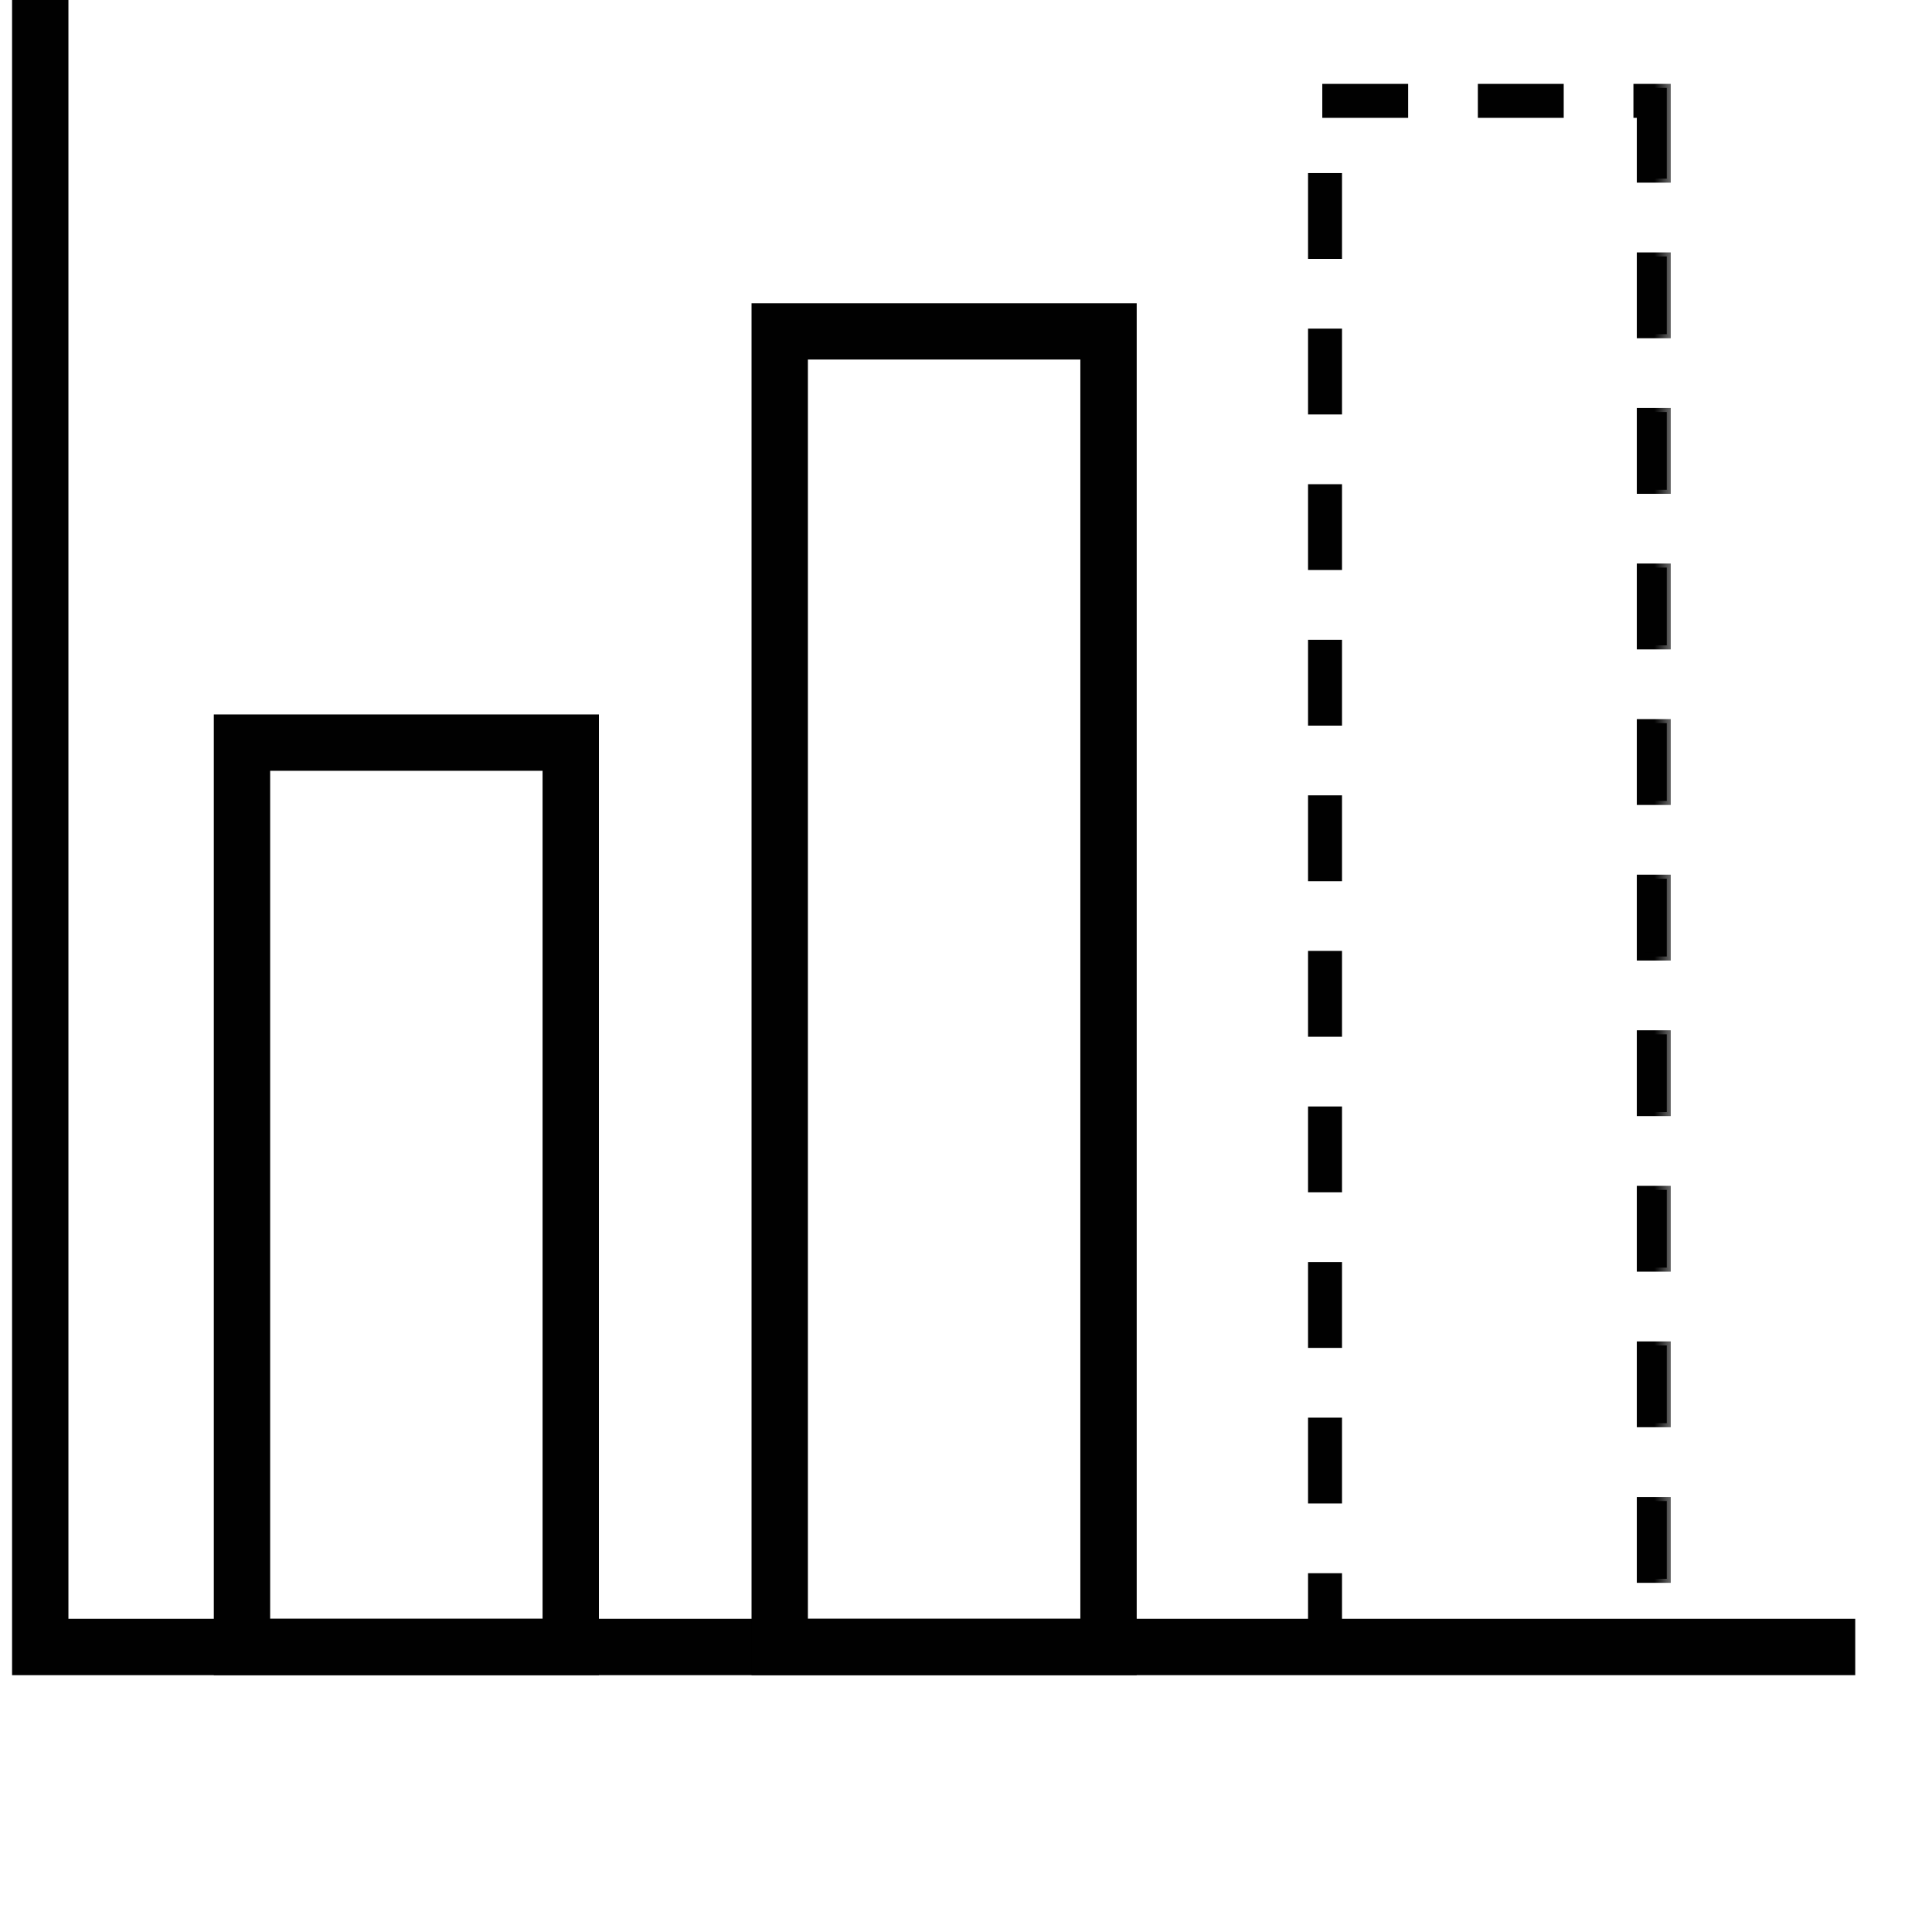
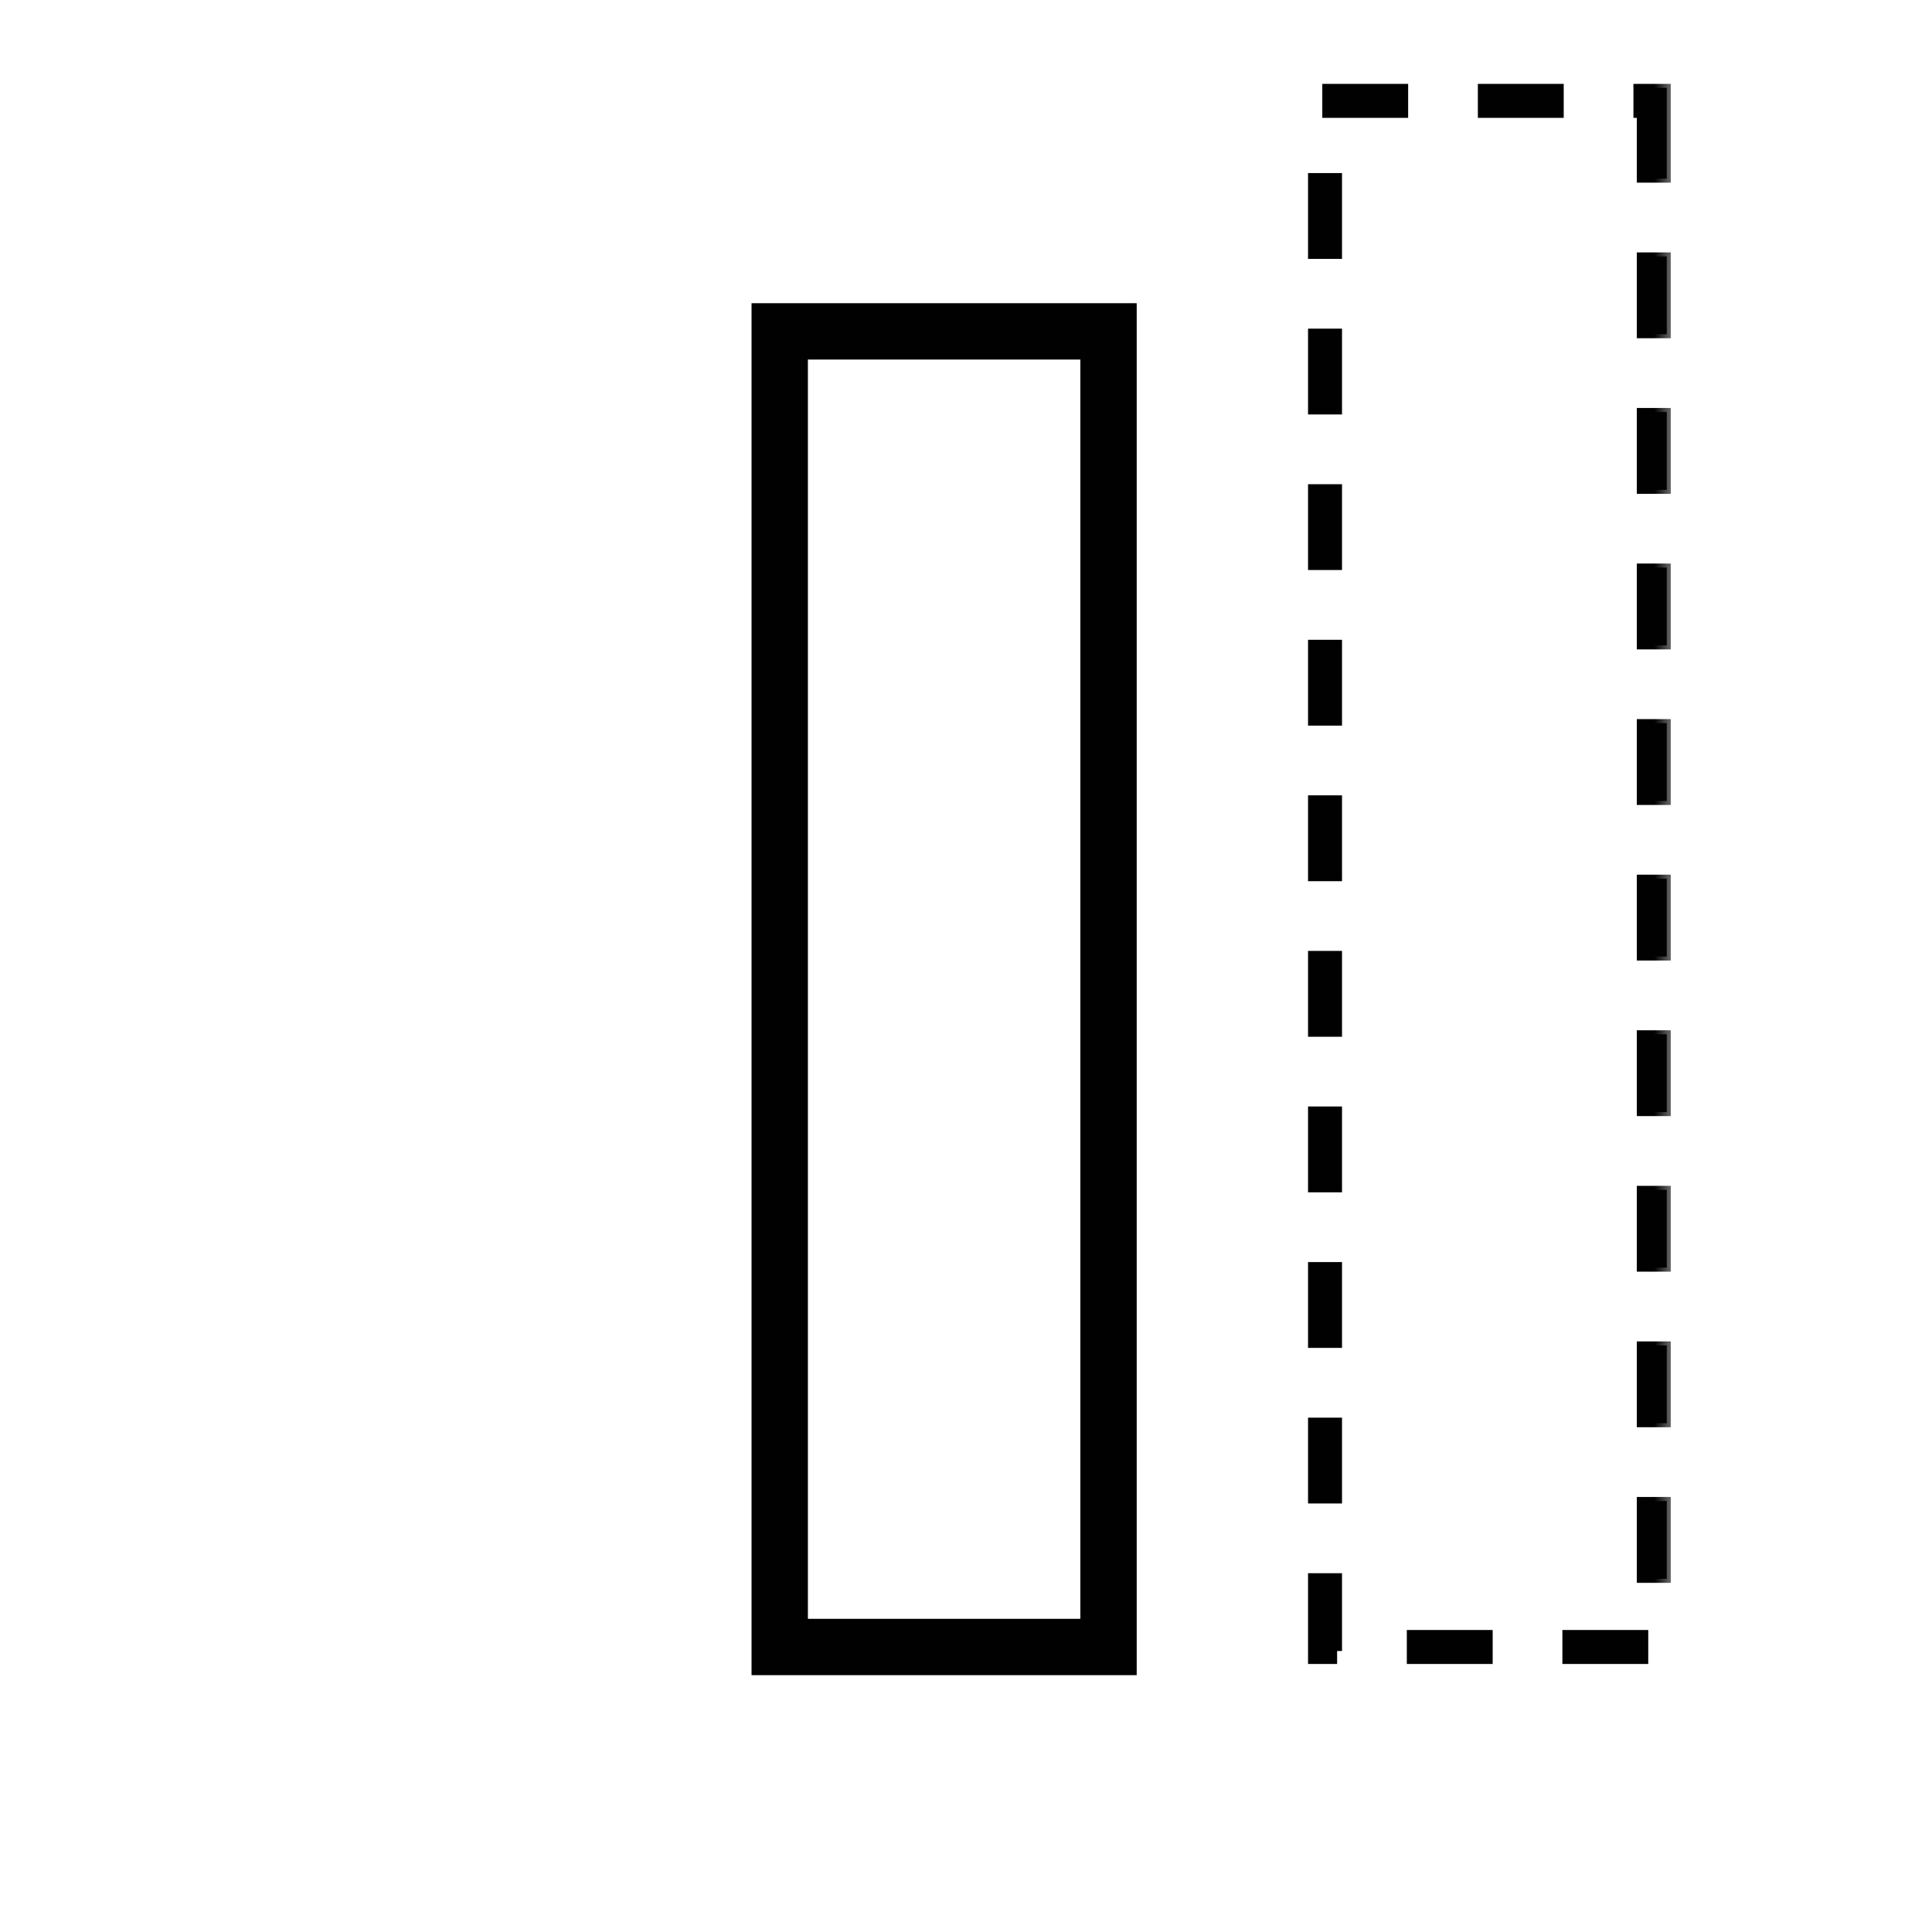
<svg xmlns="http://www.w3.org/2000/svg" width="48" height="48" viewBox="0 0 48 48" fill="none">
-   <path d="M1 0V40.919H46.093" stroke="#010101" stroke-width="1.4" stroke-miterlimit="10" />
  <path d="M27.541 8.233H19.372V40.919H27.541V8.233Z" stroke="#010101" stroke-width="1.4" stroke-miterlimit="10" />
  <mask id="path-3-outside-1_7661_248829" maskUnits="userSpaceOnUse" x="31.598" y="1.184" width="10" height="41" fill="black">
    <rect fill="white" x="31.598" y="1.184" width="10" height="41" />
    <path d="M40.85 41.241H38.917V40.597H40.85V41.241ZM36.985 41.241H35.052V40.597H36.985V41.241ZM33.12 41.241H32.598V39.186H33.242V40.919H33.12V41.241ZM41.41 39.225H40.766V37.292H41.41V39.225ZM33.242 37.253H32.598V35.321H33.242V37.253ZM41.41 35.359H40.766V33.427H41.41V35.359ZM33.242 33.388H32.598V31.456H33.242V33.388ZM41.41 31.494H40.766V29.562H41.41V31.494ZM33.242 29.523H32.598V27.59H33.242V29.523ZM41.41 27.629H40.766V25.697H41.41V27.629ZM33.242 25.658H32.598V23.725H33.242V25.658ZM41.41 23.764H40.766V21.831H41.41V23.764ZM33.242 21.793H32.598V19.86H33.242V21.793ZM41.41 19.899H40.766V17.966H41.41V19.899ZM33.242 17.928H32.598V15.995H33.242V17.928ZM41.41 16.034H40.766V14.101H41.41V16.034ZM33.242 14.062H32.598V12.13H33.242V14.062ZM41.41 12.169H40.766V10.236H41.41V12.169ZM33.242 10.197H32.598V8.265H33.242V10.197ZM41.41 8.303H40.766V6.371H41.41V8.303ZM33.242 6.332H32.598V4.4H33.242V6.332ZM41.41 4.438H40.766V2.828H40.682V2.184H41.41V4.438ZM38.75 2.828H36.817V2.184H38.75V2.828ZM34.885 2.828H32.952V2.184H34.885V2.828Z" />
  </mask>
  <path d="M40.85 41.241H38.917V40.597H40.85V41.241ZM36.985 41.241H35.052V40.597H36.985V41.241ZM33.12 41.241H32.598V39.186H33.242V40.919H33.12V41.241ZM41.41 39.225H40.766V37.292H41.41V39.225ZM33.242 37.253H32.598V35.321H33.242V37.253ZM41.41 35.359H40.766V33.427H41.41V35.359ZM33.242 33.388H32.598V31.456H33.242V33.388ZM41.41 31.494H40.766V29.562H41.41V31.494ZM33.242 29.523H32.598V27.59H33.242V29.523ZM41.41 27.629H40.766V25.697H41.41V27.629ZM33.242 25.658H32.598V23.725H33.242V25.658ZM41.41 23.764H40.766V21.831H41.41V23.764ZM33.242 21.793H32.598V19.86H33.242V21.793ZM41.41 19.899H40.766V17.966H41.41V19.899ZM33.242 17.928H32.598V15.995H33.242V17.928ZM41.41 16.034H40.766V14.101H41.41V16.034ZM33.242 14.062H32.598V12.13H33.242V14.062ZM41.41 12.169H40.766V10.236H41.41V12.169ZM33.242 10.197H32.598V8.265H33.242V10.197ZM41.41 8.303H40.766V6.371H41.41V8.303ZM33.242 6.332H32.598V4.4H33.242V6.332ZM41.41 4.438H40.766V2.828H40.682V2.184H41.41V4.438ZM38.75 2.828H36.817V2.184H38.75V2.828ZM34.885 2.828H32.952V2.184H34.885V2.828Z" fill="#010101" />
  <path d="M40.85 41.241H38.917V40.597H40.85V41.241ZM36.985 41.241H35.052V40.597H36.985V41.241ZM33.12 41.241H32.598V39.186H33.242V40.919H33.12V41.241ZM41.41 39.225H40.766V37.292H41.41V39.225ZM33.242 37.253H32.598V35.321H33.242V37.253ZM41.41 35.359H40.766V33.427H41.41V35.359ZM33.242 33.388H32.598V31.456H33.242V33.388ZM41.41 31.494H40.766V29.562H41.41V31.494ZM33.242 29.523H32.598V27.59H33.242V29.523ZM41.41 27.629H40.766V25.697H41.41V27.629ZM33.242 25.658H32.598V23.725H33.242V25.658ZM41.41 23.764H40.766V21.831H41.41V23.764ZM33.242 21.793H32.598V19.86H33.242V21.793ZM41.41 19.899H40.766V17.966H41.41V19.899ZM33.242 17.928H32.598V15.995H33.242V17.928ZM41.41 16.034H40.766V14.101H41.41V16.034ZM33.242 14.062H32.598V12.13H33.242V14.062ZM41.41 12.169H40.766V10.236H41.41V12.169ZM33.242 10.197H32.598V8.265H33.242V10.197ZM41.41 8.303H40.766V6.371H41.41V8.303ZM33.242 6.332H32.598V4.4H33.242V6.332ZM41.41 4.438H40.766V2.828H40.682V2.184H41.41V4.438ZM38.75 2.828H36.817V2.184H38.75V2.828ZM34.885 2.828H32.952V2.184H34.885V2.828Z" stroke="#010101" stroke-width="0.2" mask="url(#path-3-outside-1_7661_248829)" />
-   <path d="M14.18 18.45H6.012V40.919H14.18V18.45Z" stroke="#010101" stroke-width="1.4" stroke-miterlimit="10" />
</svg>